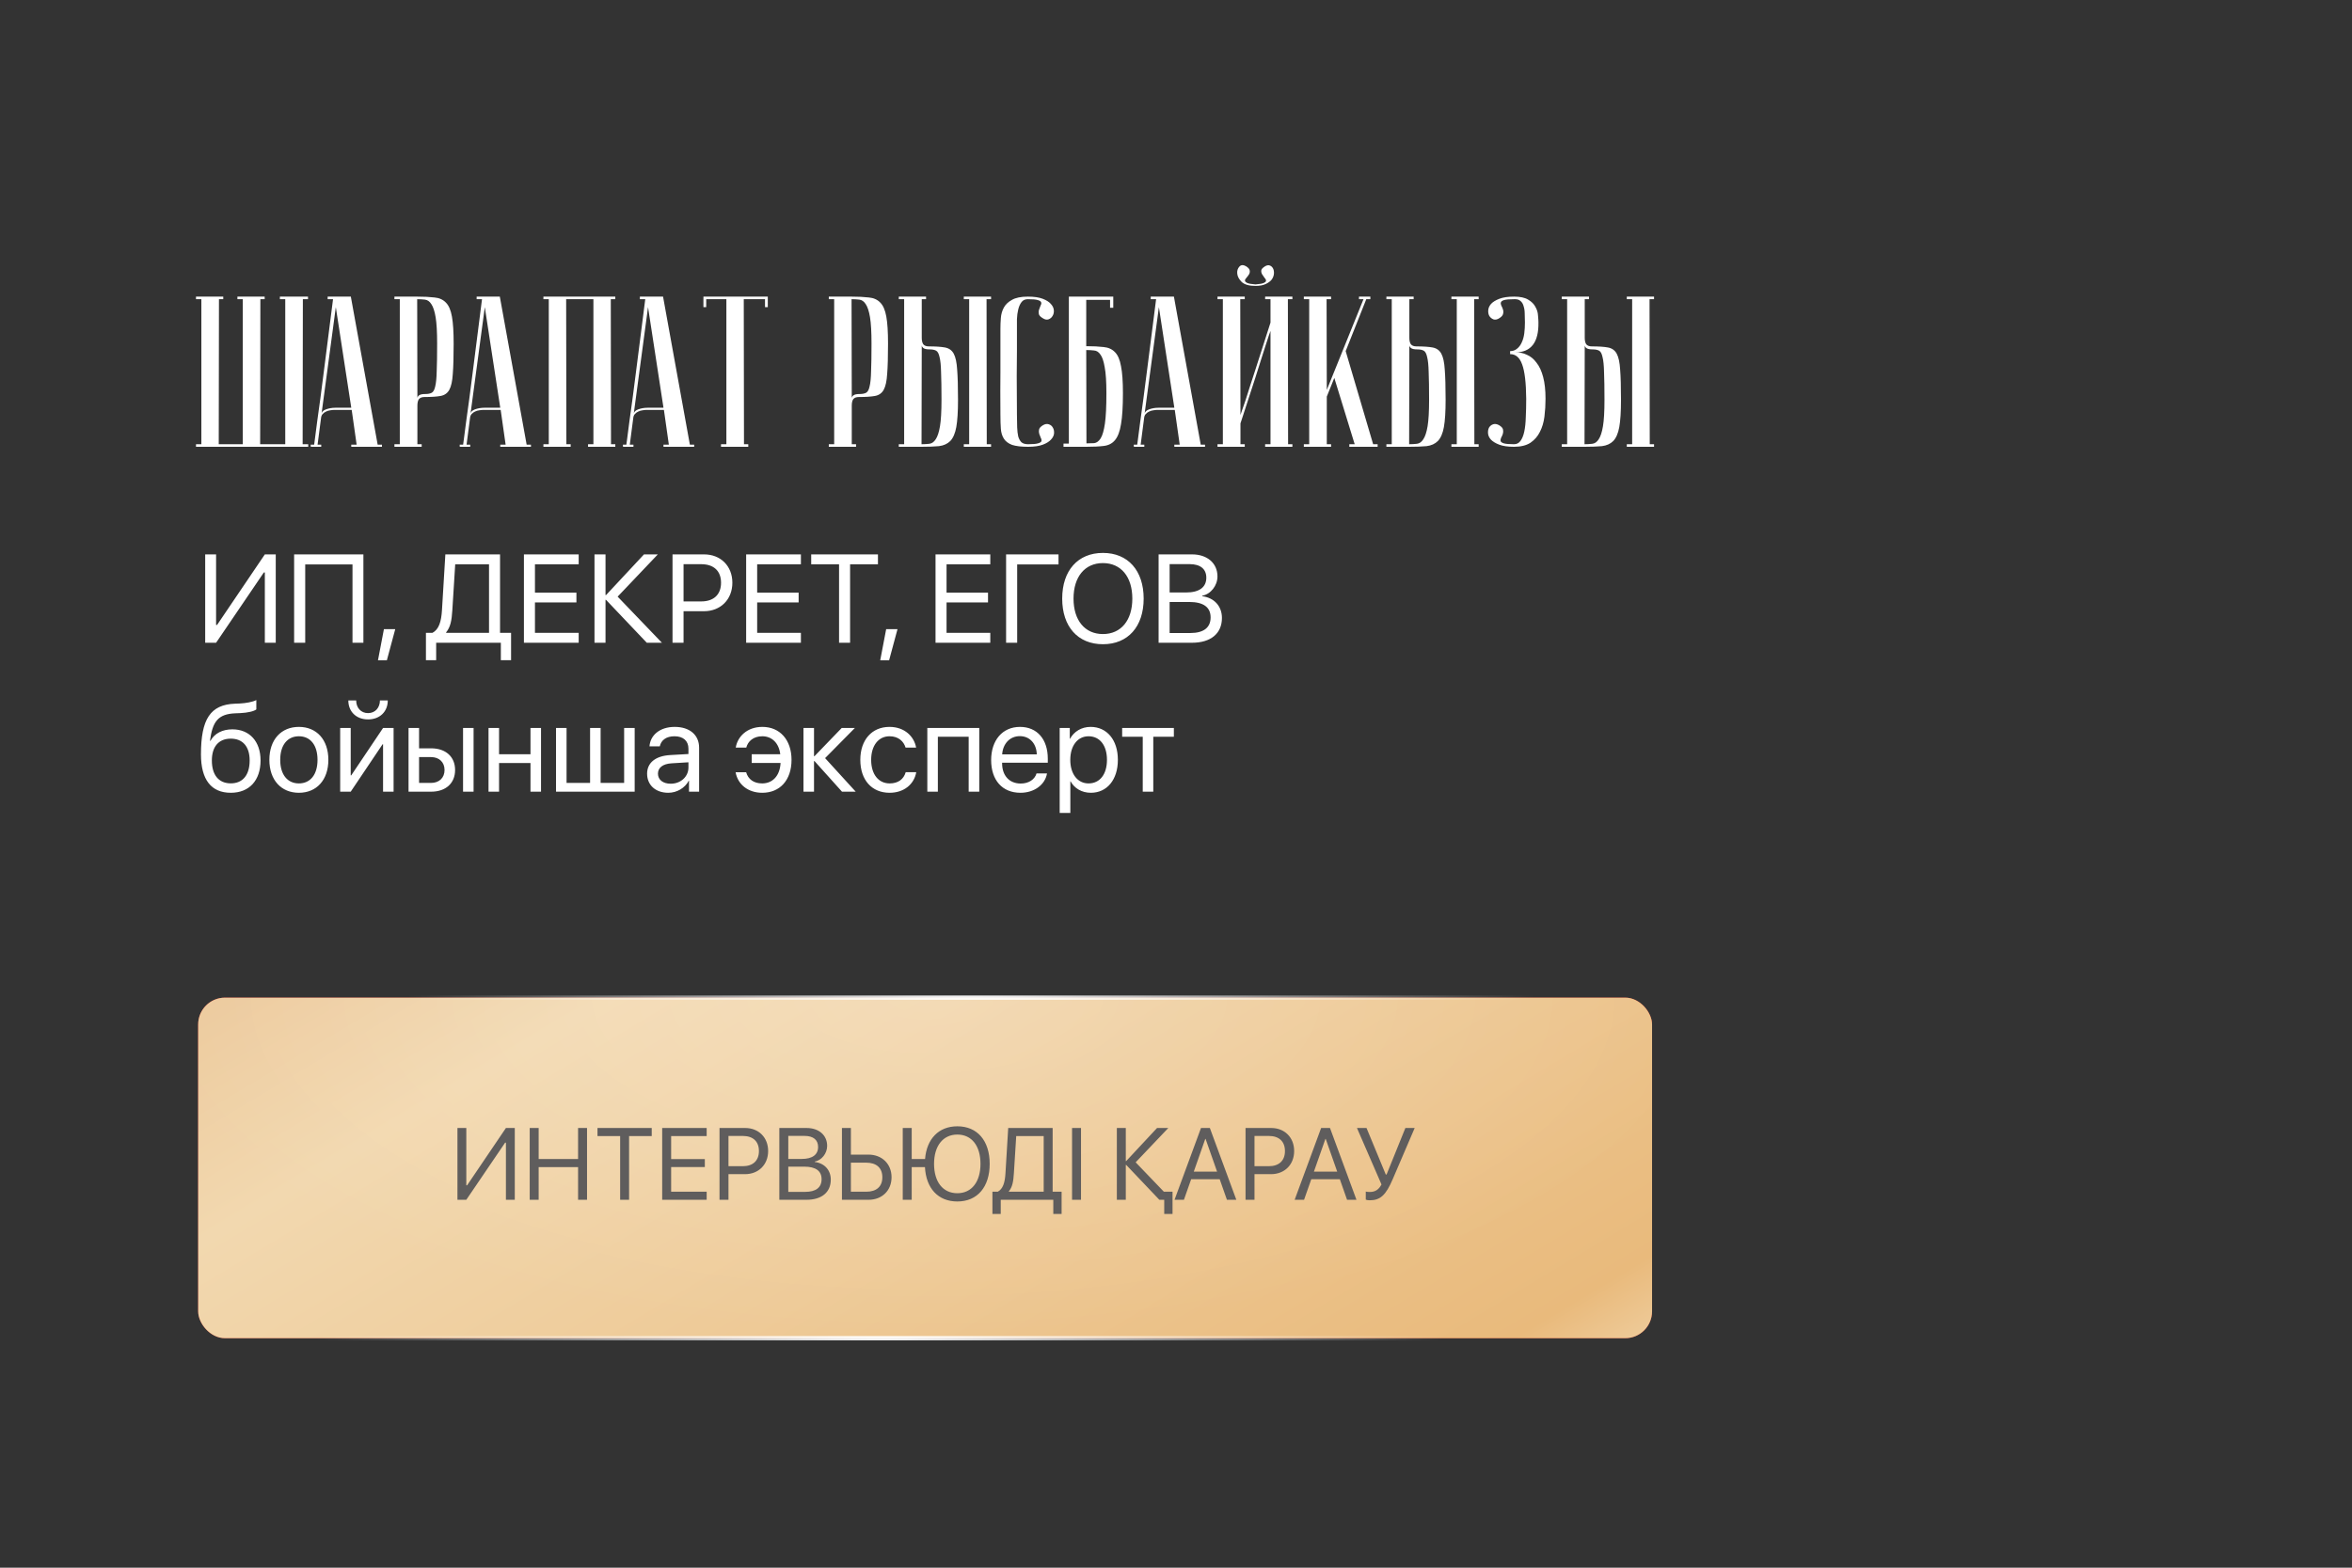
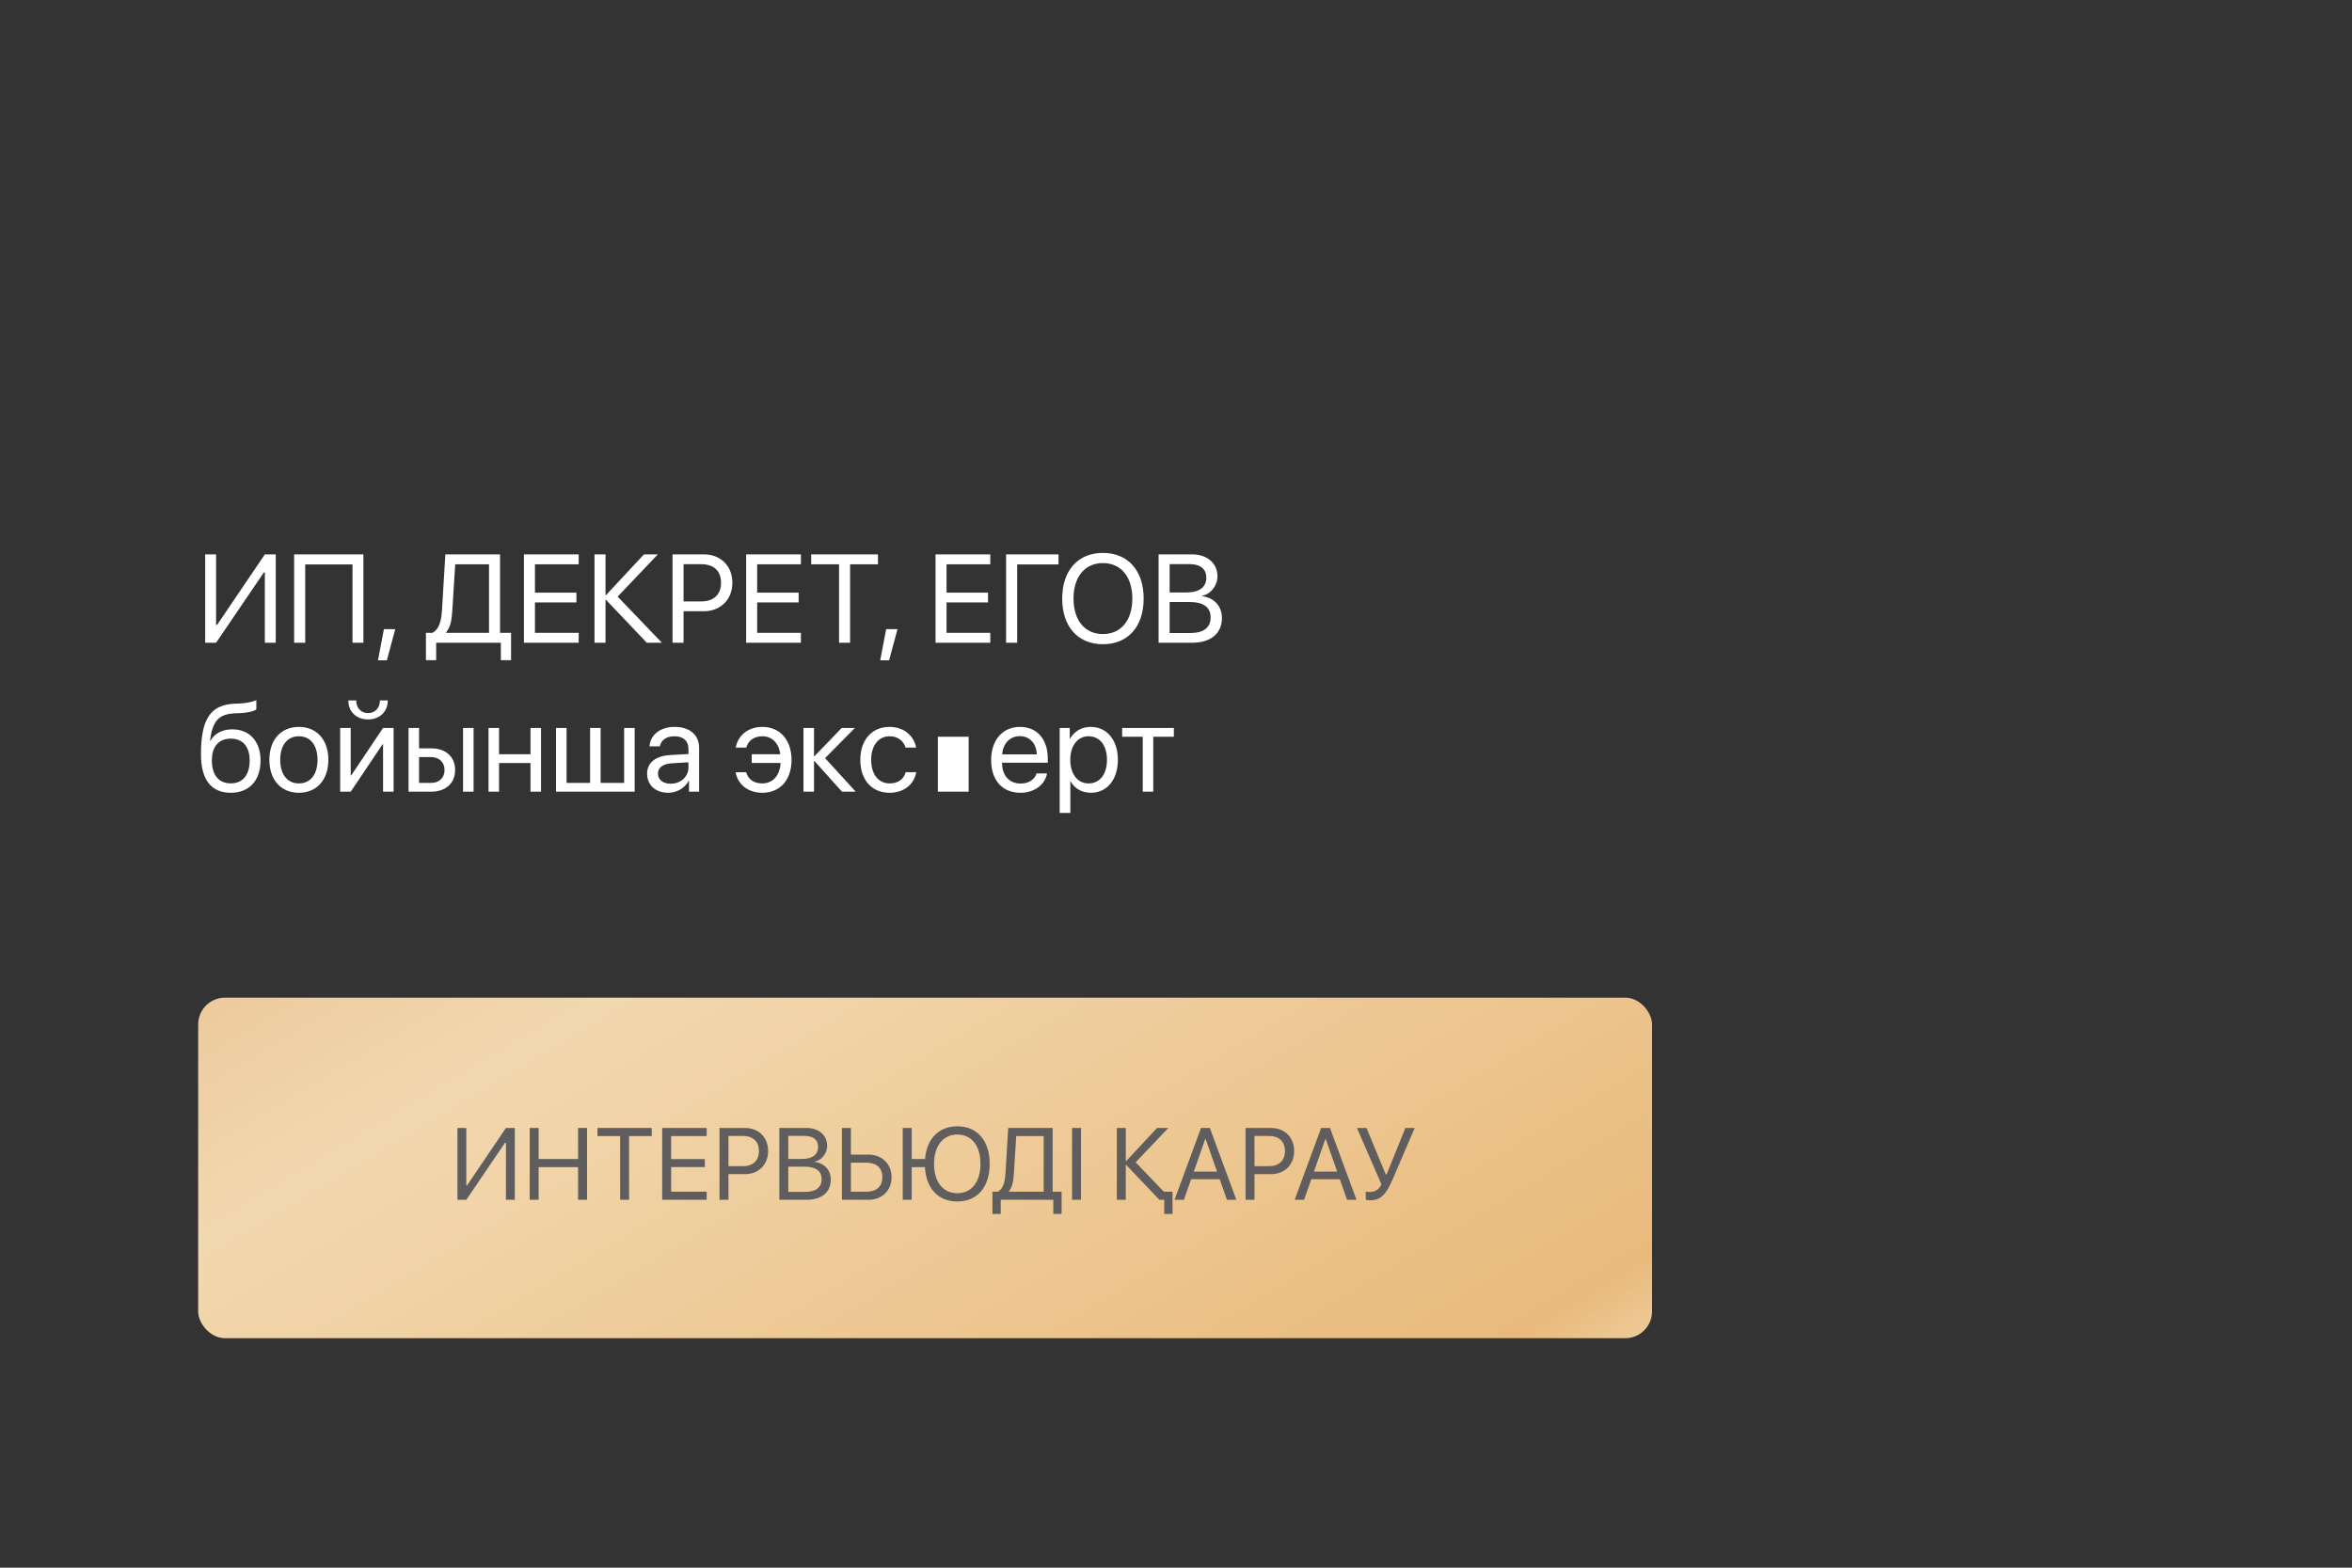
<svg xmlns="http://www.w3.org/2000/svg" width="300" height="200" viewBox="0 0 300 200" fill="none">
  <rect x="0" y="0" width="300" height="200" fill="#333333" stroke="none" />
-   <rect x="25.277" y="127.277" width="185.445" height="43.445" rx="3.42" fill="url(#paint0_linear_3016_1574)" />
  <rect x="25.277" y="127.277" width="185.445" height="43.445" rx="3.42" fill="url(#paint1_linear_3016_1574)" />
-   <rect x="25.277" y="127.277" width="185.445" height="43.445" rx="3.42" fill="url(#paint2_radial_3016_1574)" fill-opacity="0.2" />
-   <rect x="25.277" y="127.277" width="185.445" height="43.445" rx="3.42" stroke="url(#paint3_radial_3016_1574)" stroke-width="0.555" />
  <path d="M64.531 153.064V145.777H64.429L59.478 153.064H58.348V143.905H59.478V151.217H59.58L64.531 143.905H65.661V153.064H64.531ZM74.877 153.064H73.735V148.894H68.707V153.064H67.565V143.905H68.707V147.866H73.735V143.905H74.877V153.064ZM80.241 153.064H79.099V144.933H76.21V143.905H83.129V144.933H80.241V153.064ZM90.137 152.036V153.064H84.462V143.905H90.137V144.933H85.605V147.872H89.902V148.888H85.605V152.036H90.137ZM91.775 143.905H95.044C96.764 143.905 97.977 145.111 97.977 146.844C97.977 148.583 96.751 149.795 95.031 149.795H92.918V153.064H91.775V143.905ZM92.918 144.92V148.78H94.746C96.053 148.78 96.802 148.062 96.802 146.844C96.802 145.631 96.06 144.92 94.746 144.92H92.918ZM102.864 153.064H99.405V143.905H102.877C104.445 143.905 105.505 144.819 105.505 146.19C105.505 147.142 104.807 148.031 103.924 148.189V148.24C105.168 148.399 105.968 149.275 105.968 150.494C105.968 152.106 104.813 153.064 102.864 153.064ZM100.547 144.914V147.853H102.261C103.613 147.853 104.35 147.313 104.35 146.323C104.35 145.416 103.728 144.914 102.617 144.914H100.547ZM100.547 152.055H102.693C104.07 152.055 104.794 151.497 104.794 150.437C104.794 149.376 104.045 148.837 102.585 148.837H100.547V152.055ZM107.39 153.064V143.905H108.533V147.301H110.773C112.5 147.301 113.719 148.494 113.719 150.189C113.719 151.877 112.513 153.064 110.786 153.064H107.39ZM108.533 152.036H110.488C111.802 152.036 112.544 151.37 112.544 150.189C112.544 149.002 111.795 148.329 110.488 148.329H108.533V152.036ZM122.11 153.28C119.641 153.28 118.118 151.585 117.978 148.894H116.29V153.064H115.147V143.905H116.29V147.866H117.991C118.2 145.282 119.743 143.689 122.11 143.689C124.675 143.689 126.236 145.542 126.236 148.481C126.236 151.408 124.688 153.28 122.11 153.28ZM122.11 144.743C120.282 144.743 119.14 146.19 119.14 148.481C119.14 150.754 120.244 152.227 122.11 152.227C123.951 152.227 125.062 150.754 125.062 148.481C125.062 146.19 123.945 144.743 122.11 144.743ZM129.321 149.694C129.258 150.741 129.131 151.439 128.68 151.985V152.036H133.124V144.933H129.62L129.321 149.694ZM127.646 153.064V154.874H126.585V152.036H127.265C127.931 151.681 128.179 150.868 128.249 149.668L128.598 143.905H134.266V152.036H135.409V154.874H134.349V153.064H127.646ZM137.884 153.064H136.742V143.905H137.884V153.064ZM148.453 152.036H149.558V154.874H148.498V153.064H147.875L143.648 148.615H143.597V153.064H142.455V143.905H143.597V148.126H143.648L147.583 143.905H149.018L144.854 148.285L148.453 152.036ZM156.496 153.064L155.575 150.443H151.932L151.011 153.064H149.812L153.188 143.905H154.318L157.695 153.064H156.496ZM153.734 145.295L152.268 149.472H155.239L153.772 145.295H153.734ZM158.87 143.905H162.139C163.859 143.905 165.071 145.111 165.071 146.844C165.071 148.583 163.846 149.795 162.126 149.795H160.012V153.064H158.87V143.905ZM160.012 144.92V148.78H161.84C163.148 148.78 163.897 148.062 163.897 146.844C163.897 145.631 163.154 144.92 161.84 144.92H160.012ZM171.819 153.064L170.898 150.443H167.255L166.334 153.064H165.135L168.512 143.905H169.642L173.019 153.064H171.819ZM169.058 145.295L167.591 149.472H170.562L169.096 145.295H169.058ZM174.713 153.128C174.504 153.128 174.307 153.096 174.206 153.045V152.017C174.333 152.049 174.517 152.068 174.713 152.068C175.399 152.068 175.85 151.782 176.211 151.109L173.082 143.905H174.301L176.757 149.84H176.859L179.258 143.905H180.445L177.64 150.443C176.77 152.474 176.059 153.128 174.713 153.128Z" fill="#5F5D5D" />
-   <path d="M30.966 56.672V38.17H30.282V37.842H33.758V38.17H33.211L33.183 56.672H36.385V38.17H35.701V37.842H39.286V38.17H38.63L38.602 56.672H39.314V57H25V56.672H25.684V38.17H25V37.842H28.476V38.17H27.928L27.901 56.672H30.966ZM44.805 52.019L42.834 39.183L41.001 52.867C41.001 52.594 41.183 52.384 41.548 52.238C41.931 52.092 42.342 52.019 42.78 52.019H44.805ZM44.86 52.293H42.67C42.506 52.293 42.324 52.311 42.123 52.347C41.94 52.366 41.758 52.42 41.575 52.512C41.411 52.585 41.265 52.694 41.138 52.84C41.028 52.968 40.964 53.141 40.946 53.36L40.508 56.726H40.973V57C40.919 57 40.809 57 40.645 57C40.499 57 40.353 57 40.207 57C40.061 57 39.933 57 39.824 57C39.696 57 39.632 56.991 39.632 56.973V56.726H40.07C40.07 56.708 40.107 56.434 40.18 55.905C40.253 55.358 40.344 54.655 40.453 53.798C40.581 52.922 40.718 51.928 40.864 50.815C41.01 49.702 41.156 48.571 41.302 47.421C41.648 44.703 42.041 41.619 42.479 38.17H41.794V37.842H44.75L48.171 56.726H48.719V57H44.805V56.726H45.489L44.86 52.293ZM53.212 38.17L53.239 50.815C53.239 50.669 53.312 50.541 53.458 50.432C53.604 50.322 53.868 50.267 54.252 50.267C54.598 50.267 54.872 50.213 55.073 50.103C55.273 49.994 55.419 49.729 55.51 49.309C55.62 48.872 55.684 48.224 55.702 47.366C55.739 46.509 55.757 45.332 55.757 43.836C55.757 42.358 55.693 41.236 55.565 40.469C55.438 39.703 55.255 39.147 55.018 38.8C54.799 38.453 54.525 38.262 54.197 38.225C53.887 38.189 53.558 38.17 53.212 38.17ZM53.212 37.842C54.087 37.842 54.826 37.879 55.428 37.952C56.03 38.006 56.514 38.225 56.879 38.608C57.244 38.973 57.499 39.566 57.645 40.387C57.791 41.19 57.864 42.34 57.864 43.836C57.864 45.496 57.828 46.782 57.755 47.695C57.7 48.607 57.554 49.282 57.317 49.72C57.08 50.158 56.706 50.422 56.195 50.514C55.702 50.605 55.018 50.651 54.142 50.651C53.814 50.651 53.576 50.742 53.43 50.924C53.303 51.107 53.239 51.38 53.239 51.745V56.672H53.786V57H50.31V56.672H50.995V38.17H50.31V37.842H53.212ZM63.808 52.019L61.837 39.183L60.004 52.867C60.004 52.594 60.186 52.384 60.551 52.238C60.934 52.092 61.345 52.019 61.782 52.019H63.808ZM63.862 52.293H61.673C61.509 52.293 61.326 52.311 61.126 52.347C60.943 52.366 60.761 52.42 60.578 52.512C60.414 52.585 60.268 52.694 60.14 52.84C60.031 52.968 59.967 53.141 59.949 53.36L59.511 56.726H59.976V57C59.922 57 59.812 57 59.648 57C59.502 57 59.356 57 59.21 57C59.064 57 58.936 57 58.827 57C58.699 57 58.635 56.991 58.635 56.973V56.726H59.073C59.073 56.708 59.109 56.434 59.182 55.905C59.255 55.358 59.347 54.655 59.456 53.798C59.584 52.922 59.721 51.928 59.867 50.815C60.013 49.702 60.159 48.571 60.305 47.421C60.651 44.703 61.044 41.619 61.481 38.17H60.797V37.842H63.753L67.174 56.726H67.722V57H63.808V56.726H64.492L63.862 52.293ZM72.214 38.17L72.242 56.672H72.789V57H69.313V56.672H69.998V38.17H69.313V37.842H78.482V38.17H77.907L77.934 56.672H78.482V57H75.006V56.672H75.69V38.17H72.214ZM84.628 52.019L82.658 39.183L80.824 52.867C80.824 52.594 81.006 52.384 81.371 52.238C81.754 52.092 82.165 52.019 82.603 52.019H84.628ZM84.683 52.293H82.493C82.329 52.293 82.147 52.311 81.946 52.347C81.763 52.366 81.581 52.42 81.399 52.512C81.234 52.585 81.088 52.694 80.961 52.84C80.851 52.968 80.787 53.141 80.769 53.36L80.331 56.726H80.796V57C80.742 57 80.632 57 80.468 57C80.322 57 80.176 57 80.03 57C79.884 57 79.757 57 79.647 57C79.519 57 79.456 56.991 79.456 56.973V56.726H79.893C79.893 56.708 79.93 56.434 80.003 55.905C80.076 55.358 80.167 54.655 80.276 53.798C80.404 52.922 80.541 51.928 80.687 50.815C80.833 49.702 80.979 48.571 81.125 47.421C81.472 44.703 81.864 41.619 82.302 38.17H81.618V37.842H84.573L87.994 56.726H88.542V57H84.628V56.726H85.312L84.683 52.293ZM97.934 37.842V39.183H97.578V38.17H94.868L94.896 56.672H95.443V57H91.967V56.672H92.651V38.17H90.079V39.183H89.723V37.842H97.934ZM108.617 38.17L108.644 50.815C108.644 50.669 108.717 50.541 108.863 50.432C109.009 50.322 109.273 50.267 109.657 50.267C110.003 50.267 110.277 50.213 110.478 50.103C110.678 49.994 110.824 49.729 110.915 49.309C111.025 48.872 111.089 48.224 111.107 47.366C111.144 46.509 111.162 45.332 111.162 43.836C111.162 42.358 111.098 41.236 110.97 40.469C110.842 39.703 110.66 39.147 110.423 38.8C110.204 38.453 109.93 38.262 109.602 38.225C109.292 38.189 108.963 38.17 108.617 38.17ZM108.617 37.842C109.492 37.842 110.231 37.879 110.833 37.952C111.435 38.006 111.919 38.225 112.284 38.608C112.649 38.973 112.904 39.566 113.05 40.387C113.196 41.19 113.269 42.34 113.269 43.836C113.269 45.496 113.233 46.782 113.16 47.695C113.105 48.607 112.959 49.282 112.722 49.72C112.485 50.158 112.111 50.422 111.6 50.514C111.107 50.605 110.423 50.651 109.547 50.651C109.219 50.651 108.981 50.742 108.835 50.924C108.708 51.107 108.644 51.38 108.644 51.745V56.672H109.191V57H105.715V56.672H106.4V38.17H105.715V37.842H108.617ZM122.935 38.17V37.842H126.411V38.17H125.836L125.863 56.672H126.411V57H122.935V56.672H123.619V38.17H122.935ZM114.642 57V56.672H115.326V38.17H114.642V37.842H118.118V38.17H117.571V43.097C117.571 43.462 117.635 43.735 117.762 43.918C117.908 44.1 118.145 44.192 118.474 44.192C119.35 44.192 120.034 44.237 120.526 44.328C121.037 44.42 121.411 44.684 121.649 45.122C121.886 45.56 122.032 46.235 122.086 47.147C122.159 48.06 122.196 49.346 122.196 51.006C122.196 52.502 122.123 53.661 121.977 54.482C121.831 55.285 121.576 55.878 121.211 56.261C120.846 56.626 120.362 56.845 119.76 56.918C119.158 56.973 118.419 57 117.543 57H114.642ZM117.543 56.672C117.89 56.672 118.218 56.653 118.529 56.617C118.857 56.58 119.131 56.389 119.35 56.042C119.587 55.695 119.769 55.139 119.897 54.373C120.025 53.606 120.089 52.484 120.089 51.006C120.089 49.51 120.07 48.333 120.034 47.476C120.016 46.618 119.952 45.98 119.842 45.56C119.751 45.122 119.605 44.848 119.404 44.739C119.204 44.63 118.93 44.575 118.583 44.575C118.2 44.575 117.936 44.52 117.79 44.41C117.644 44.301 117.571 44.173 117.571 44.027L117.543 56.672ZM131.135 56.672C131.737 56.672 132.157 56.635 132.394 56.562C132.65 56.489 132.796 56.398 132.832 56.288C132.869 56.161 132.841 56.015 132.75 55.85C132.677 55.686 132.613 55.522 132.559 55.358C132.504 55.175 132.495 54.993 132.531 54.81C132.568 54.61 132.741 54.418 133.051 54.236C133.307 54.09 133.544 54.053 133.763 54.126C134 54.199 134.173 54.336 134.283 54.537C134.41 54.737 134.465 54.984 134.447 55.276C134.429 55.55 134.301 55.814 134.064 56.069C133.845 56.325 133.498 56.544 133.024 56.726C132.549 56.909 131.92 57 131.135 57C130.26 57 129.575 56.918 129.083 56.754C128.608 56.571 128.262 56.307 128.043 55.96C127.824 55.613 127.696 55.194 127.66 54.701C127.623 54.19 127.605 53.588 127.605 52.895C127.587 50.705 127.587 48.908 127.605 47.503C127.605 46.098 127.605 44.985 127.605 44.164V41.947C127.605 41.51 127.623 41.053 127.66 40.579C127.696 40.086 127.824 39.639 128.043 39.238C128.262 38.837 128.608 38.508 129.083 38.253C129.557 37.979 130.232 37.842 131.108 37.842C131.893 37.842 132.522 37.933 132.996 38.116C133.471 38.298 133.817 38.517 134.036 38.773C134.274 39.028 134.401 39.302 134.42 39.594C134.438 39.867 134.383 40.105 134.255 40.305C134.146 40.506 133.973 40.652 133.735 40.743C133.516 40.816 133.279 40.77 133.024 40.606C132.714 40.424 132.54 40.241 132.504 40.059C132.467 39.858 132.476 39.676 132.531 39.512C132.586 39.329 132.65 39.156 132.723 38.992C132.814 38.827 132.841 38.691 132.805 38.581C132.768 38.453 132.622 38.353 132.367 38.28C132.13 38.207 131.71 38.17 131.108 38.17C130.743 38.17 130.469 38.298 130.287 38.554C130.105 38.791 129.968 39.101 129.876 39.484C129.785 39.849 129.73 40.26 129.712 40.716C129.712 41.154 129.712 41.564 129.712 41.947V44.575C129.712 45.469 129.703 46.609 129.685 47.996C129.685 49.364 129.694 50.997 129.712 52.895C129.712 53.497 129.721 54.035 129.74 54.51C129.758 54.966 129.803 55.358 129.876 55.686C129.968 55.996 130.105 56.243 130.287 56.425C130.488 56.59 130.77 56.672 131.135 56.672ZM138.551 44.164C139.427 44.164 140.165 44.201 140.768 44.274C141.37 44.328 141.853 44.547 142.218 44.931C142.583 45.295 142.838 45.888 142.984 46.709C143.149 47.512 143.231 48.662 143.231 50.158C143.231 51.873 143.149 53.196 142.984 54.126C142.838 55.039 142.583 55.714 142.218 56.152C141.871 56.571 141.397 56.818 140.795 56.891C140.193 56.964 139.454 57 138.578 57H135.65V56.59H136.334V37.842H141.999V39.265H141.589V38.253H138.551V44.164ZM138.578 56.562C138.925 56.562 139.253 56.553 139.563 56.535C139.874 56.498 140.147 56.297 140.384 55.933C140.622 55.55 140.804 54.92 140.932 54.044C141.06 53.168 141.123 51.873 141.123 50.158C141.123 48.698 141.05 47.594 140.904 46.846C140.777 46.08 140.594 45.542 140.357 45.232C140.138 44.903 139.864 44.73 139.536 44.712C139.226 44.675 138.897 44.657 138.551 44.657L138.578 56.562ZM149.788 52.019L147.818 39.183L145.984 52.867C145.984 52.594 146.167 52.384 146.532 52.238C146.915 52.092 147.325 52.019 147.763 52.019H149.788ZM149.843 52.293H147.654C147.49 52.293 147.307 52.311 147.106 52.347C146.924 52.366 146.741 52.42 146.559 52.512C146.395 52.585 146.249 52.694 146.121 52.84C146.012 52.968 145.948 53.141 145.93 53.36L145.492 56.726H145.957V57C145.902 57 145.793 57 145.628 57C145.483 57 145.337 57 145.191 57C145.045 57 144.917 57 144.807 57C144.68 57 144.616 56.991 144.616 56.973V56.726H145.054C145.054 56.708 145.09 56.434 145.163 55.905C145.236 55.358 145.327 54.655 145.437 53.798C145.565 52.922 145.701 51.928 145.847 50.815C145.993 49.702 146.139 48.571 146.285 47.421C146.632 44.703 147.024 41.619 147.462 38.17H146.778V37.842H149.734L153.155 56.726H153.702V57H149.788V56.726H150.473L149.843 52.293ZM160.138 36.282C160.667 36.246 161.023 36.182 161.206 36.09C161.406 35.999 161.498 35.899 161.479 35.789C161.479 35.68 161.415 35.561 161.288 35.434C161.178 35.288 161.078 35.142 160.987 34.996C160.895 34.832 160.859 34.667 160.877 34.503C160.895 34.339 161.05 34.166 161.342 33.983C161.58 33.837 161.789 33.801 161.972 33.874C162.154 33.947 162.291 34.074 162.382 34.257C162.474 34.439 162.51 34.658 162.492 34.914C162.474 35.169 162.382 35.415 162.218 35.653C162.054 35.872 161.799 36.063 161.452 36.227C161.123 36.392 160.686 36.474 160.138 36.474C159.335 36.474 158.752 36.309 158.387 35.981C158.04 35.634 157.848 35.279 157.812 34.914C157.775 34.549 157.867 34.248 158.086 34.011C158.305 33.773 158.596 33.764 158.961 33.983C159.235 34.166 159.381 34.339 159.399 34.503C159.436 34.667 159.408 34.832 159.317 34.996C159.226 35.142 159.116 35.288 158.989 35.434C158.861 35.561 158.797 35.68 158.797 35.789C158.797 35.899 158.888 35.999 159.071 36.09C159.253 36.182 159.609 36.246 160.138 36.282ZM162.054 42.221C162.054 42.221 161.99 42.394 161.862 42.741C161.753 43.069 161.607 43.517 161.425 44.082C161.26 44.63 161.06 45.259 160.822 45.971C160.603 46.682 160.375 47.403 160.138 48.133C159.573 49.866 158.934 51.827 158.222 54.017V56.672H158.77V57H155.294V56.672H155.978V38.17H155.294V37.842H158.77V38.17H158.195L158.222 52.95C158.222 52.95 158.277 52.785 158.387 52.457C158.514 52.11 158.669 51.663 158.852 51.116C159.034 50.55 159.235 49.921 159.454 49.227C159.691 48.516 159.928 47.786 160.166 47.038C160.731 45.305 161.361 43.343 162.054 41.154V38.17H161.37V37.842H164.846V38.17H164.271L164.298 56.672H164.846V57H161.37V56.672H162.054V42.221ZM169.234 50.596V56.672H169.781V57H166.306V56.672H166.99V38.17H166.306V37.842H169.781V38.17H169.207L169.234 49.747L173.914 38.17H173.339V37.842H174.79V38.17H174.27L171.642 44.794L175.146 56.672H175.72V57H172.108V56.672H172.792L170.192 48.215L169.234 50.596ZM185.129 38.17V37.842H188.604V38.17H188.03L188.057 56.672H188.604V57H185.129V56.672H185.813V38.17H185.129ZM176.836 57V56.672H177.52V38.17H176.836V37.842H180.312V38.17H179.764V43.097C179.764 43.462 179.828 43.735 179.956 43.918C180.102 44.1 180.339 44.192 180.668 44.192C181.543 44.192 182.228 44.237 182.72 44.328C183.231 44.42 183.605 44.684 183.842 45.122C184.079 45.56 184.225 46.235 184.28 47.147C184.353 48.06 184.39 49.346 184.39 51.006C184.39 52.502 184.317 53.661 184.171 54.482C184.025 55.285 183.769 55.878 183.404 56.261C183.039 56.626 182.556 56.845 181.954 56.918C181.352 56.973 180.613 57 179.737 57H176.836ZM179.737 56.672C180.084 56.672 180.412 56.653 180.722 56.617C181.051 56.58 181.324 56.389 181.543 56.042C181.781 55.695 181.963 55.139 182.091 54.373C182.218 53.606 182.282 52.484 182.282 51.006C182.282 49.51 182.264 48.333 182.228 47.476C182.209 46.618 182.145 45.98 182.036 45.56C181.945 45.122 181.799 44.848 181.598 44.739C181.397 44.63 181.124 44.575 180.777 44.575C180.394 44.575 180.129 44.52 179.983 44.41C179.837 44.301 179.764 44.173 179.764 44.027L179.737 56.672ZM193.11 56.672C193.457 56.672 193.73 56.535 193.931 56.261C194.15 55.969 194.314 55.568 194.424 55.057C194.533 54.546 194.597 53.935 194.615 53.223C194.652 52.512 194.67 51.727 194.67 50.87C194.652 48.826 194.479 47.366 194.15 46.49C193.84 45.615 193.329 45.177 192.617 45.177V44.794C192.964 44.794 193.256 44.693 193.493 44.493C193.749 44.292 193.949 44.027 194.095 43.699C194.26 43.352 194.369 42.96 194.424 42.522C194.479 42.084 194.506 41.628 194.506 41.154C194.506 40.77 194.497 40.397 194.479 40.032C194.479 39.667 194.433 39.347 194.342 39.074C194.269 38.782 194.132 38.554 193.931 38.389C193.749 38.225 193.484 38.152 193.137 38.17C192.535 38.17 192.107 38.207 191.851 38.28C191.614 38.353 191.477 38.453 191.441 38.581C191.404 38.691 191.422 38.827 191.495 38.992C191.587 39.156 191.66 39.329 191.714 39.512C191.769 39.676 191.769 39.858 191.714 40.059C191.678 40.241 191.514 40.424 191.222 40.606C190.966 40.77 190.72 40.816 190.483 40.743C190.264 40.652 190.09 40.506 189.963 40.305C189.853 40.105 189.808 39.867 189.826 39.594C189.844 39.302 189.963 39.028 190.182 38.773C190.419 38.517 190.775 38.298 191.249 38.116C191.723 37.933 192.353 37.842 193.137 37.842C193.904 37.842 194.497 37.97 194.916 38.225C195.354 38.481 195.665 38.791 195.847 39.156C196.048 39.502 196.157 39.867 196.175 40.251C196.212 40.634 196.23 40.935 196.23 41.154C196.267 43.672 195.29 44.94 193.302 44.958C193.813 44.94 194.296 45.04 194.752 45.259C195.227 45.46 195.637 45.797 195.984 46.272C196.349 46.728 196.632 47.339 196.832 48.105C197.033 48.853 197.133 49.775 197.133 50.87C197.133 51.636 197.088 52.393 196.996 53.141C196.905 53.871 196.714 54.519 196.422 55.084C196.148 55.65 195.747 56.115 195.217 56.48C194.688 56.827 193.986 57 193.11 57C192.326 57 191.696 56.909 191.222 56.726C190.747 56.544 190.392 56.325 190.154 56.069C189.935 55.814 189.817 55.55 189.799 55.276C189.78 54.984 189.826 54.737 189.935 54.537C190.063 54.336 190.236 54.199 190.455 54.126C190.674 54.053 190.921 54.09 191.194 54.236C191.505 54.418 191.678 54.61 191.714 54.81C191.751 54.993 191.742 55.175 191.687 55.358C191.632 55.522 191.559 55.686 191.468 55.85C191.395 56.015 191.377 56.161 191.413 56.288C191.45 56.398 191.587 56.489 191.824 56.562C192.079 56.635 192.508 56.672 193.11 56.672ZM207.499 38.17V37.842H210.975V38.17H210.4L210.427 56.672H210.975V57H207.499V56.672H208.183V38.17H207.499ZM199.206 57V56.672H199.891V38.17H199.206V37.842H202.682V38.17H202.135V43.097C202.135 43.462 202.199 43.735 202.326 43.918C202.472 44.1 202.71 44.192 203.038 44.192C203.914 44.192 204.598 44.237 205.091 44.328C205.602 44.42 205.976 44.684 206.213 45.122C206.45 45.56 206.596 46.235 206.651 47.147C206.724 48.06 206.76 49.346 206.76 51.006C206.76 52.502 206.687 53.661 206.541 54.482C206.395 55.285 206.14 55.878 205.775 56.261C205.41 56.626 204.926 56.845 204.324 56.918C203.722 56.973 202.983 57 202.107 57H199.206ZM202.107 56.672C202.454 56.672 202.783 56.653 203.093 56.617C203.421 56.58 203.695 56.389 203.914 56.042C204.151 55.695 204.333 55.139 204.461 54.373C204.589 53.606 204.653 52.484 204.653 51.006C204.653 49.51 204.635 48.333 204.598 47.476C204.58 46.618 204.516 45.98 204.406 45.56C204.315 45.122 204.169 44.848 203.969 44.739C203.768 44.63 203.494 44.575 203.147 44.575C202.764 44.575 202.5 44.52 202.354 44.41C202.208 44.301 202.135 44.173 202.135 44.027L202.107 56.672Z" fill="white" />
-   <path d="M33.781 82V73.031H33.656L27.562 82H26.172V70.727H27.562V79.727H27.688L33.781 70.727H35.172V82H33.781ZM46.352 82H44.961V72.008H38.93V82H37.516V70.727H46.352V82ZM49.344 84.242H48.211L48.969 80.266H50.414L49.344 84.242ZM57.695 77.852C57.617 79.141 57.461 80 56.906 80.672V80.734H62.375V71.992H58.062L57.695 77.852ZM55.633 82V84.227H54.328V80.734H55.164C55.984 80.297 56.289 79.297 56.375 77.82L56.805 70.727H63.781V80.734H65.188V84.227H63.883V82H55.633ZM73.812 80.734V82H66.828V70.727H73.812V71.992H68.234V75.609H73.523V76.859H68.234V80.734H73.812ZM78.781 76.117L84.43 82H82.5L77.297 76.523H77.234V82H75.828V70.727H77.234V75.922H77.297L82.141 70.727H83.906L78.781 76.117ZM85.781 70.727H89.805C91.922 70.727 93.414 72.211 93.414 74.344C93.414 76.484 91.906 77.977 89.789 77.977H87.188V82H85.781V70.727ZM87.188 71.977V76.727H89.438C91.047 76.727 91.969 75.844 91.969 74.344C91.969 72.852 91.055 71.977 89.438 71.977H87.188ZM102.156 80.734V82H95.172V70.727H102.156V71.992H96.578V75.609H101.867V76.859H96.578V80.734H102.156ZM108.43 82H107.023V71.992H103.469V70.727H111.984V71.992H108.43V82ZM113.406 84.242H112.273L113.031 80.266H114.477L113.406 84.242ZM126.312 80.734V82H119.328V70.727H126.312V71.992H120.734V75.609H126.023V76.859H120.734V80.734H126.312ZM129.742 82H128.328V70.727H135.016V72.008H129.742V82ZM140.68 70.539C143.875 70.539 145.875 72.789 145.875 76.367C145.875 79.945 143.875 82.188 140.68 82.188C137.484 82.188 135.484 79.945 135.484 76.367C135.484 72.789 137.484 70.539 140.68 70.539ZM140.68 71.836C138.375 71.836 136.93 73.586 136.93 76.367C136.93 79.141 138.375 80.891 140.68 80.891C142.984 80.891 144.43 79.141 144.43 76.367C144.43 73.586 142.984 71.836 140.68 71.836ZM152.039 82H147.781V70.727H152.055C153.984 70.727 155.289 71.852 155.289 73.539C155.289 74.711 154.43 75.805 153.344 76V76.062C154.875 76.258 155.859 77.336 155.859 78.836C155.859 80.82 154.438 82 152.039 82ZM149.188 71.969V75.586H151.297C152.961 75.586 153.867 74.922 153.867 73.703C153.867 72.586 153.102 71.969 151.734 71.969H149.188ZM149.188 80.758H151.828C153.523 80.758 154.414 80.07 154.414 78.766C154.414 77.461 153.492 76.797 151.695 76.797H149.188V80.758ZM29.438 101.141C26.945 101.141 25.633 99.469 25.633 96.242C25.633 91.758 26.82 89.891 29.977 89.773L30.578 89.75C31.359 89.711 32.234 89.555 32.695 89.312V90.5C32.438 90.734 31.578 90.938 30.641 90.977L30.039 91C27.781 91.086 27.109 92.078 26.781 94.508H26.844C27.375 93.547 28.391 93.047 29.641 93.047C31.836 93.047 33.234 94.594 33.234 97.016C33.234 99.57 31.789 101.141 29.438 101.141ZM29.438 99.938C30.961 99.938 31.844 98.883 31.844 97.016C31.844 95.242 30.961 94.234 29.438 94.234C27.906 94.234 27.023 95.242 27.023 97.016C27.023 98.883 27.906 99.938 29.438 99.938ZM38.125 101.141C35.875 101.141 34.359 99.523 34.359 96.938C34.359 94.344 35.875 92.734 38.125 92.734C40.367 92.734 41.883 94.344 41.883 96.938C41.883 99.523 40.367 101.141 38.125 101.141ZM38.125 99.945C39.562 99.945 40.5 98.852 40.5 96.938C40.5 95.023 39.562 93.93 38.125 93.93C36.688 93.93 35.742 95.023 35.742 96.938C35.742 98.852 36.688 99.945 38.125 99.945ZM44.734 101H43.391V92.875H44.734V98.922H44.797L48.859 92.875H50.203V101H48.859V94.953H48.797L44.734 101ZM44.43 89.359H45.43C45.43 90.266 46.016 90.977 46.945 90.977C47.875 90.977 48.461 90.266 48.461 89.359H49.461C49.461 90.797 48.438 91.781 46.945 91.781C45.453 91.781 44.43 90.797 44.43 89.359ZM59.062 101V92.875H60.406V101H59.062ZM54.969 96.586H53.453V99.883H54.969C56.023 99.883 56.703 99.227 56.703 98.234C56.703 97.234 56.016 96.586 54.969 96.586ZM52.109 101V92.875H53.453V95.469H54.992C56.852 95.469 58.047 96.539 58.047 98.234C58.047 99.93 56.852 101 54.992 101H52.109ZM67.664 101V97.344H63.656V101H62.312V92.875H63.656V96.227H67.664V92.875H69.008V101H67.664ZM70.922 101V92.875H72.266V99.883H75.266V92.875H76.609V99.883H79.609V92.875H80.953V101H70.922ZM85.547 99.984C86.828 99.984 87.812 99.086 87.812 97.914V97.25L85.641 97.383C84.547 97.453 83.922 97.938 83.922 98.703C83.922 99.477 84.57 99.984 85.547 99.984ZM85.242 101.141C83.625 101.141 82.539 100.164 82.539 98.703C82.539 97.312 83.609 96.438 85.484 96.328L87.812 96.195V95.516C87.812 94.523 87.156 93.93 86.031 93.93C84.984 93.93 84.328 94.422 84.156 95.219H82.844C82.938 93.812 84.141 92.734 86.062 92.734C87.969 92.734 89.172 93.766 89.172 95.383V101H87.883V99.602H87.852C87.367 100.531 86.336 101.141 85.242 101.141ZM95.172 98.523C95.43 99.422 96.148 99.945 97.219 99.945C98.516 99.945 99.477 99.008 99.562 97.336H95.883V96.227H99.523C99.352 94.773 98.438 93.93 97.234 93.93C96.086 93.93 95.398 94.578 95.188 95.375H93.844C94.07 93.984 95.281 92.734 97.242 92.734C99.484 92.734 100.961 94.406 100.961 96.938C100.961 99.523 99.484 101.141 97.227 101.141C95.398 101.141 94.102 100.062 93.828 98.523H95.172ZM105.242 96.719L109.148 101H107.398L103.891 97.094H103.828V101H102.484V92.875H103.828V96.469H103.891L107.359 92.875H109.039L105.242 96.719ZM116.852 95.375H115.508C115.273 94.594 114.609 93.93 113.461 93.93C112.047 93.93 111.117 95.125 111.117 96.938C111.117 98.797 112.062 99.945 113.477 99.945C114.555 99.945 115.266 99.414 115.523 98.516H116.867C116.602 100.055 115.297 101.141 113.469 101.141C111.211 101.141 109.734 99.523 109.734 96.938C109.734 94.406 111.203 92.734 113.453 92.734C115.414 92.734 116.609 93.992 116.852 95.375ZM123.555 101V93.992H119.625V101H118.281V92.875H124.906V101H123.555ZM130.078 93.914C128.805 93.914 127.914 94.891 127.828 96.242H132.242C132.211 94.883 131.359 93.914 130.078 93.914ZM132.211 98.672H133.547C133.312 100.094 131.938 101.141 130.164 101.141C127.836 101.141 126.422 99.523 126.422 96.969C126.422 94.445 127.859 92.734 130.102 92.734C132.297 92.734 133.648 94.328 133.648 96.789V97.305H127.82V97.383C127.82 98.938 128.734 99.961 130.195 99.961C131.227 99.961 131.984 99.438 132.211 98.672ZM139.109 92.734C141.18 92.734 142.586 94.391 142.586 96.938C142.586 99.484 141.188 101.141 139.141 101.141C137.977 101.141 137.039 100.57 136.555 99.68H136.523V103.711H135.164V92.875H136.453V94.25H136.484C136.984 93.336 137.93 92.734 139.109 92.734ZM138.844 99.945C140.289 99.945 141.195 98.781 141.195 96.938C141.195 95.102 140.289 93.93 138.844 93.93C137.453 93.93 136.516 95.133 136.516 96.938C136.516 98.75 137.453 99.945 138.844 99.945ZM149.727 92.875V93.992H147.102V101H145.758V93.992H143.133V92.875H149.727Z" fill="white" />
+   <path d="M33.781 82V73.031H33.656L27.562 82H26.172V70.727H27.562V79.727H27.688L33.781 70.727H35.172V82H33.781ZM46.352 82H44.961V72.008H38.93V82H37.516V70.727H46.352V82ZM49.344 84.242H48.211L48.969 80.266H50.414L49.344 84.242ZM57.695 77.852C57.617 79.141 57.461 80 56.906 80.672V80.734H62.375V71.992H58.062L57.695 77.852ZM55.633 82V84.227H54.328V80.734H55.164C55.984 80.297 56.289 79.297 56.375 77.82L56.805 70.727H63.781V80.734H65.188V84.227H63.883V82H55.633ZM73.812 80.734V82H66.828V70.727H73.812V71.992H68.234V75.609H73.523V76.859H68.234V80.734H73.812ZM78.781 76.117L84.43 82H82.5L77.297 76.523H77.234V82H75.828V70.727H77.234V75.922H77.297L82.141 70.727H83.906L78.781 76.117ZM85.781 70.727H89.805C91.922 70.727 93.414 72.211 93.414 74.344C93.414 76.484 91.906 77.977 89.789 77.977H87.188V82H85.781V70.727ZM87.188 71.977V76.727H89.438C91.047 76.727 91.969 75.844 91.969 74.344C91.969 72.852 91.055 71.977 89.438 71.977H87.188ZM102.156 80.734V82H95.172V70.727H102.156V71.992H96.578V75.609H101.867V76.859H96.578V80.734H102.156ZM108.43 82H107.023V71.992H103.469V70.727H111.984V71.992H108.43V82ZM113.406 84.242H112.273L113.031 80.266H114.477L113.406 84.242ZM126.312 80.734V82H119.328V70.727H126.312V71.992H120.734V75.609H126.023V76.859H120.734V80.734H126.312ZM129.742 82H128.328V70.727H135.016V72.008H129.742V82ZM140.68 70.539C143.875 70.539 145.875 72.789 145.875 76.367C145.875 79.945 143.875 82.188 140.68 82.188C137.484 82.188 135.484 79.945 135.484 76.367C135.484 72.789 137.484 70.539 140.68 70.539ZM140.68 71.836C138.375 71.836 136.93 73.586 136.93 76.367C136.93 79.141 138.375 80.891 140.68 80.891C142.984 80.891 144.43 79.141 144.43 76.367C144.43 73.586 142.984 71.836 140.68 71.836ZM152.039 82H147.781V70.727H152.055C153.984 70.727 155.289 71.852 155.289 73.539C155.289 74.711 154.43 75.805 153.344 76V76.062C154.875 76.258 155.859 77.336 155.859 78.836C155.859 80.82 154.438 82 152.039 82ZM149.188 71.969V75.586H151.297C152.961 75.586 153.867 74.922 153.867 73.703C153.867 72.586 153.102 71.969 151.734 71.969H149.188ZM149.188 80.758H151.828C153.523 80.758 154.414 80.07 154.414 78.766C154.414 77.461 153.492 76.797 151.695 76.797H149.188V80.758ZM29.438 101.141C26.945 101.141 25.633 99.469 25.633 96.242C25.633 91.758 26.82 89.891 29.977 89.773L30.578 89.75C31.359 89.711 32.234 89.555 32.695 89.312V90.5C32.438 90.734 31.578 90.938 30.641 90.977L30.039 91C27.781 91.086 27.109 92.078 26.781 94.508H26.844C27.375 93.547 28.391 93.047 29.641 93.047C31.836 93.047 33.234 94.594 33.234 97.016C33.234 99.57 31.789 101.141 29.438 101.141ZM29.438 99.938C30.961 99.938 31.844 98.883 31.844 97.016C31.844 95.242 30.961 94.234 29.438 94.234C27.906 94.234 27.023 95.242 27.023 97.016C27.023 98.883 27.906 99.938 29.438 99.938ZM38.125 101.141C35.875 101.141 34.359 99.523 34.359 96.938C34.359 94.344 35.875 92.734 38.125 92.734C40.367 92.734 41.883 94.344 41.883 96.938C41.883 99.523 40.367 101.141 38.125 101.141ZM38.125 99.945C39.562 99.945 40.5 98.852 40.5 96.938C40.5 95.023 39.562 93.93 38.125 93.93C36.688 93.93 35.742 95.023 35.742 96.938C35.742 98.852 36.688 99.945 38.125 99.945ZM44.734 101H43.391V92.875H44.734V98.922H44.797L48.859 92.875H50.203V101H48.859V94.953H48.797L44.734 101ZM44.43 89.359H45.43C45.43 90.266 46.016 90.977 46.945 90.977C47.875 90.977 48.461 90.266 48.461 89.359H49.461C49.461 90.797 48.438 91.781 46.945 91.781C45.453 91.781 44.43 90.797 44.43 89.359ZM59.062 101V92.875H60.406V101H59.062ZM54.969 96.586H53.453V99.883H54.969C56.023 99.883 56.703 99.227 56.703 98.234C56.703 97.234 56.016 96.586 54.969 96.586ZM52.109 101V92.875H53.453V95.469H54.992C56.852 95.469 58.047 96.539 58.047 98.234C58.047 99.93 56.852 101 54.992 101H52.109ZM67.664 101V97.344H63.656V101H62.312V92.875H63.656V96.227H67.664V92.875H69.008V101H67.664ZM70.922 101V92.875H72.266V99.883H75.266V92.875H76.609V99.883H79.609V92.875H80.953V101H70.922ZM85.547 99.984C86.828 99.984 87.812 99.086 87.812 97.914V97.25L85.641 97.383C84.547 97.453 83.922 97.938 83.922 98.703C83.922 99.477 84.57 99.984 85.547 99.984ZM85.242 101.141C83.625 101.141 82.539 100.164 82.539 98.703C82.539 97.312 83.609 96.438 85.484 96.328L87.812 96.195V95.516C87.812 94.523 87.156 93.93 86.031 93.93C84.984 93.93 84.328 94.422 84.156 95.219H82.844C82.938 93.812 84.141 92.734 86.062 92.734C87.969 92.734 89.172 93.766 89.172 95.383V101H87.883V99.602H87.852C87.367 100.531 86.336 101.141 85.242 101.141ZM95.172 98.523C95.43 99.422 96.148 99.945 97.219 99.945C98.516 99.945 99.477 99.008 99.562 97.336H95.883V96.227H99.523C99.352 94.773 98.438 93.93 97.234 93.93C96.086 93.93 95.398 94.578 95.188 95.375H93.844C94.07 93.984 95.281 92.734 97.242 92.734C99.484 92.734 100.961 94.406 100.961 96.938C100.961 99.523 99.484 101.141 97.227 101.141C95.398 101.141 94.102 100.062 93.828 98.523H95.172ZM105.242 96.719L109.148 101H107.398L103.891 97.094H103.828V101H102.484V92.875H103.828V96.469H103.891L107.359 92.875H109.039L105.242 96.719ZM116.852 95.375H115.508C115.273 94.594 114.609 93.93 113.461 93.93C112.047 93.93 111.117 95.125 111.117 96.938C111.117 98.797 112.062 99.945 113.477 99.945C114.555 99.945 115.266 99.414 115.523 98.516H116.867C116.602 100.055 115.297 101.141 113.469 101.141C111.211 101.141 109.734 99.523 109.734 96.938C109.734 94.406 111.203 92.734 113.453 92.734C115.414 92.734 116.609 93.992 116.852 95.375ZM123.555 101V93.992H119.625V101H118.281V92.875V101H123.555ZM130.078 93.914C128.805 93.914 127.914 94.891 127.828 96.242H132.242C132.211 94.883 131.359 93.914 130.078 93.914ZM132.211 98.672H133.547C133.312 100.094 131.938 101.141 130.164 101.141C127.836 101.141 126.422 99.523 126.422 96.969C126.422 94.445 127.859 92.734 130.102 92.734C132.297 92.734 133.648 94.328 133.648 96.789V97.305H127.82V97.383C127.82 98.938 128.734 99.961 130.195 99.961C131.227 99.961 131.984 99.438 132.211 98.672ZM139.109 92.734C141.18 92.734 142.586 94.391 142.586 96.938C142.586 99.484 141.188 101.141 139.141 101.141C137.977 101.141 137.039 100.57 136.555 99.68H136.523V103.711H135.164V92.875H136.453V94.25H136.484C136.984 93.336 137.93 92.734 139.109 92.734ZM138.844 99.945C140.289 99.945 141.195 98.781 141.195 96.938C141.195 95.102 140.289 93.93 138.844 93.93C137.453 93.93 136.516 95.133 136.516 96.938C136.516 98.75 137.453 99.945 138.844 99.945ZM149.727 92.875V93.992H147.102V101H145.758V93.992H143.133V92.875H149.727Z" fill="white" />
  <defs>
    <linearGradient id="paint0_linear_3016_1574" x1="118" y1="127" x2="118" y2="171" gradientUnits="userSpaceOnUse">
      <stop stop-color="#E63222" />
      <stop offset="1" stop-color="#D02C1E" />
    </linearGradient>
    <linearGradient id="paint1_linear_3016_1574" x1="-15.931" y1="127" x2="66.295" y2="264.059" gradientUnits="userSpaceOnUse">
      <stop stop-color="#E8BE8E" />
      <stop offset="0.302" stop-color="#F2D8AF" />
      <stop offset="0.907" stop-color="#E9BA7C" />
      <stop offset="1" stop-color="#F2D7AE" />
    </linearGradient>
    <radialGradient id="paint2_radial_3016_1574" cx="0" cy="0" r="1" gradientUnits="userSpaceOnUse" gradientTransform="translate(118 127) rotate(90) scale(44 101.024)">
      <stop stop-color="white" />
      <stop offset="1" stop-color="white" stop-opacity="0" />
    </radialGradient>
    <radialGradient id="paint3_radial_3016_1574" cx="0" cy="0" r="1" gradientUnits="userSpaceOnUse" gradientTransform="translate(118 149) rotate(16.093) scale(69.307 291.535)">
      <stop stop-color="white" />
      <stop offset="1" stop-color="white" stop-opacity="0" />
    </radialGradient>
  </defs>
</svg>